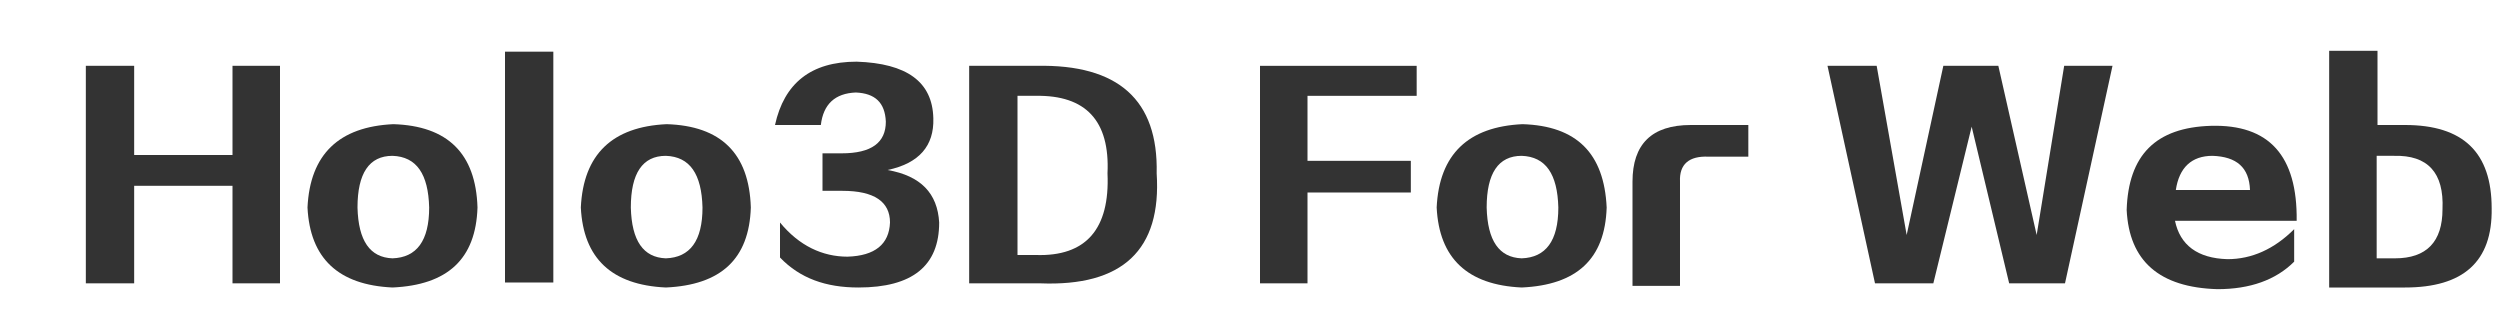
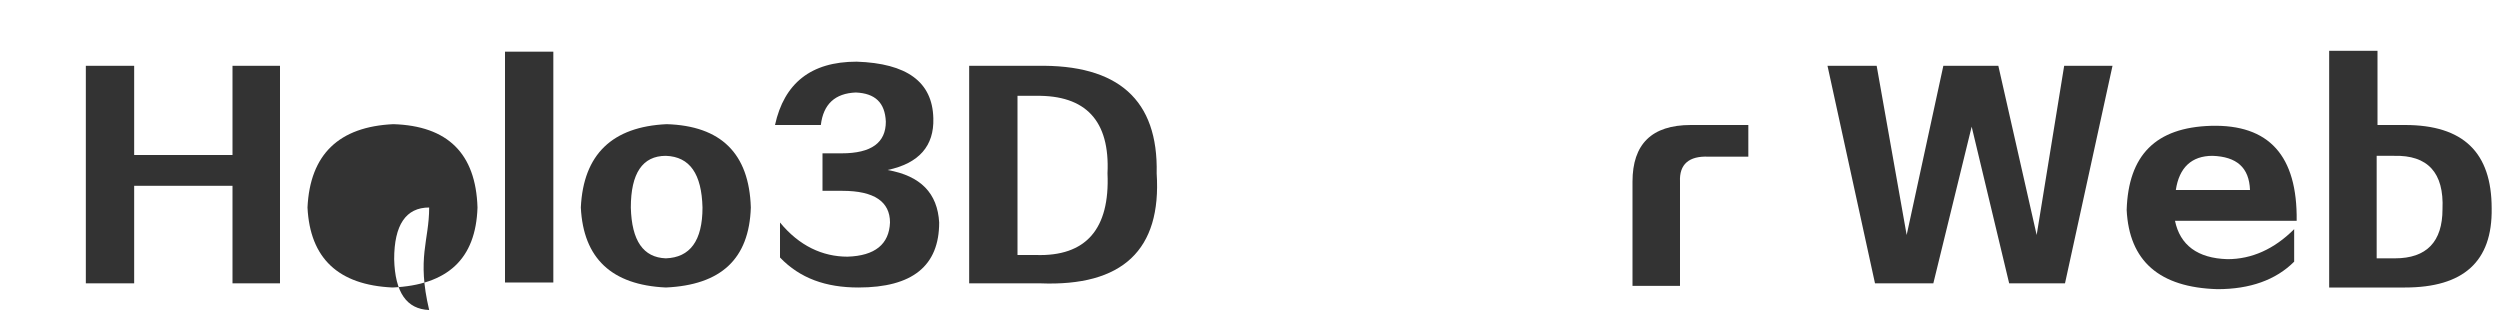
<svg xmlns="http://www.w3.org/2000/svg" version="1.1" id="图层_1" x="0px" y="0px" viewBox="0 0 300 40" style="enable-background:new 0 0 300 40;" xml:space="preserve">
  <style type="text/css">
	.st0{fill:#333333;}
</style>
  <g>
    <path class="st0" d="M16.1,34h-5.8V7.9h5.8v10.7h11.8V7.9h5.7V34h-5.7V22.3H16.1V34z" />
-     <path class="st0" d="M57.3,24.9c-0.2,6.2-3.6,9.3-10.2,9.6c-6.5-0.3-9.9-3.5-10.2-9.6c0.3-6.4,3.8-9.7,10.3-10   C53.7,15.1,57.1,18.4,57.3,24.9z M51.5,24.9c-0.1-4-1.5-6.1-4.4-6.2c-2.8,0-4.2,2.1-4.2,6.2c0.1,4,1.5,6,4.2,6.1   C50,30.9,51.5,28.9,51.5,24.9z" />
+     <path class="st0" d="M57.3,24.9c-0.2,6.2-3.6,9.3-10.2,9.6c-6.5-0.3-9.9-3.5-10.2-9.6c0.3-6.4,3.8-9.7,10.3-10   C53.7,15.1,57.1,18.4,57.3,24.9z M51.5,24.9c-2.8,0-4.2,2.1-4.2,6.2c0.1,4,1.5,6,4.2,6.1   C50,30.9,51.5,28.9,51.5,24.9z" />
    <path class="st0" d="M66.4,33.9h-5.8V6.2h5.8V33.9z" />
    <path class="st0" d="M90.1,24.9c-0.2,6.2-3.6,9.3-10.2,9.6c-6.5-0.3-9.9-3.5-10.2-9.6c0.3-6.4,3.8-9.7,10.3-10   C86.5,15.1,89.9,18.4,90.1,24.9z M84.3,24.9c-0.1-4-1.5-6.1-4.4-6.2c-2.8,0-4.2,2.1-4.2,6.2c0.1,4,1.5,6,4.2,6.1   C82.8,30.9,84.3,28.9,84.3,24.9z" />
    <path class="st0" d="M93.6,30.9v-4.2c2.3,2.8,5.1,4.1,8.1,4.1c3.3-0.1,5-1.5,5.1-4.1c0-2.5-1.9-3.8-5.7-3.8h-2.4v-4.5h2.3   c3.6,0,5.3-1.3,5.3-3.8c-0.1-2.3-1.3-3.4-3.6-3.5c-2.5,0.1-3.9,1.4-4.2,3.9H93c1.1-5,4.3-7.6,9.8-7.6c6,0.2,9.1,2.4,9.2,6.8   c0.1,3.3-1.7,5.4-5.5,6.2c4,0.7,6,2.8,6.2,6.3c0,5.2-3.2,7.8-9.7,7.8C99.1,34.5,96,33.4,93.6,30.9z" />
    <path class="st0" d="M124.8,34h-8.5V7.9h8.1c9.8-0.2,14.6,4.1,14.4,12.9C139.4,30,134.7,34.4,124.8,34z M124.3,11.5h-2.2v19.1h2.2   c6,0.2,8.9-3.1,8.6-9.8C133.2,14.5,130.3,11.4,124.3,11.5z" />
-     <path class="st0" d="M170,11.5h-13.1v7.8h12.4v3.8h-12.4V34h-5.7V7.9H170V11.5z" />
-     <path class="st0" d="M192.8,24.9c-0.2,6.2-3.6,9.3-10.2,9.6c-6.5-0.3-9.9-3.5-10.2-9.6c0.3-6.4,3.8-9.7,10.3-10   C189.2,15.1,192.5,18.4,192.8,24.9z M187,24.9c-0.1-4-1.5-6.1-4.4-6.2c-2.8,0-4.2,2.1-4.2,6.2c0.1,4,1.5,6,4.2,6.1   C185.5,30.9,187,28.9,187,24.9z" />
    <path class="st0" d="M209.8,15v3.8H205c-2.3-0.1-3.5,0.9-3.4,3v12.5h-5.7V21.8c0-4.5,2.3-6.8,7-6.8H209.8z" />
    <path class="st0" d="M253.5,7.9L247.8,34h-6.7l-4.5-18.8L232,34h-7l-5.7-26.1h5.9l3.6,20.3l4.4-20.3h6.6l4.6,20.3l3.3-20.3H253.5z" />
    <path class="st0" d="M275.6,26.5H261c0.6,2.9,2.7,4.5,6.3,4.6c2.9,0,5.6-1.2,8-3.6v3.9c-2.2,2.2-5.3,3.3-9.2,3.3   c-7-0.2-10.6-3.4-10.9-9.5c0.2-6.6,3.5-9.9,10.1-10.1C272.3,14.9,275.7,18.7,275.6,26.5z M261.1,22.8h8.9c-0.1-2.7-1.6-4-4.5-4.1   C263,18.7,261.5,20.1,261.1,22.8z" />
    <path class="st0" d="M288.6,34.5h-9.1V6.1h5.8v8.9h3.3c7,0,10.4,3.3,10.4,10C299.1,31.4,295.6,34.5,288.6,34.5z M287.3,18.7h-2.1   v12.3h2.2c3.8,0,5.7-2,5.7-5.9C293.3,20.7,291.3,18.6,287.3,18.7z" />
  </g>
</svg>